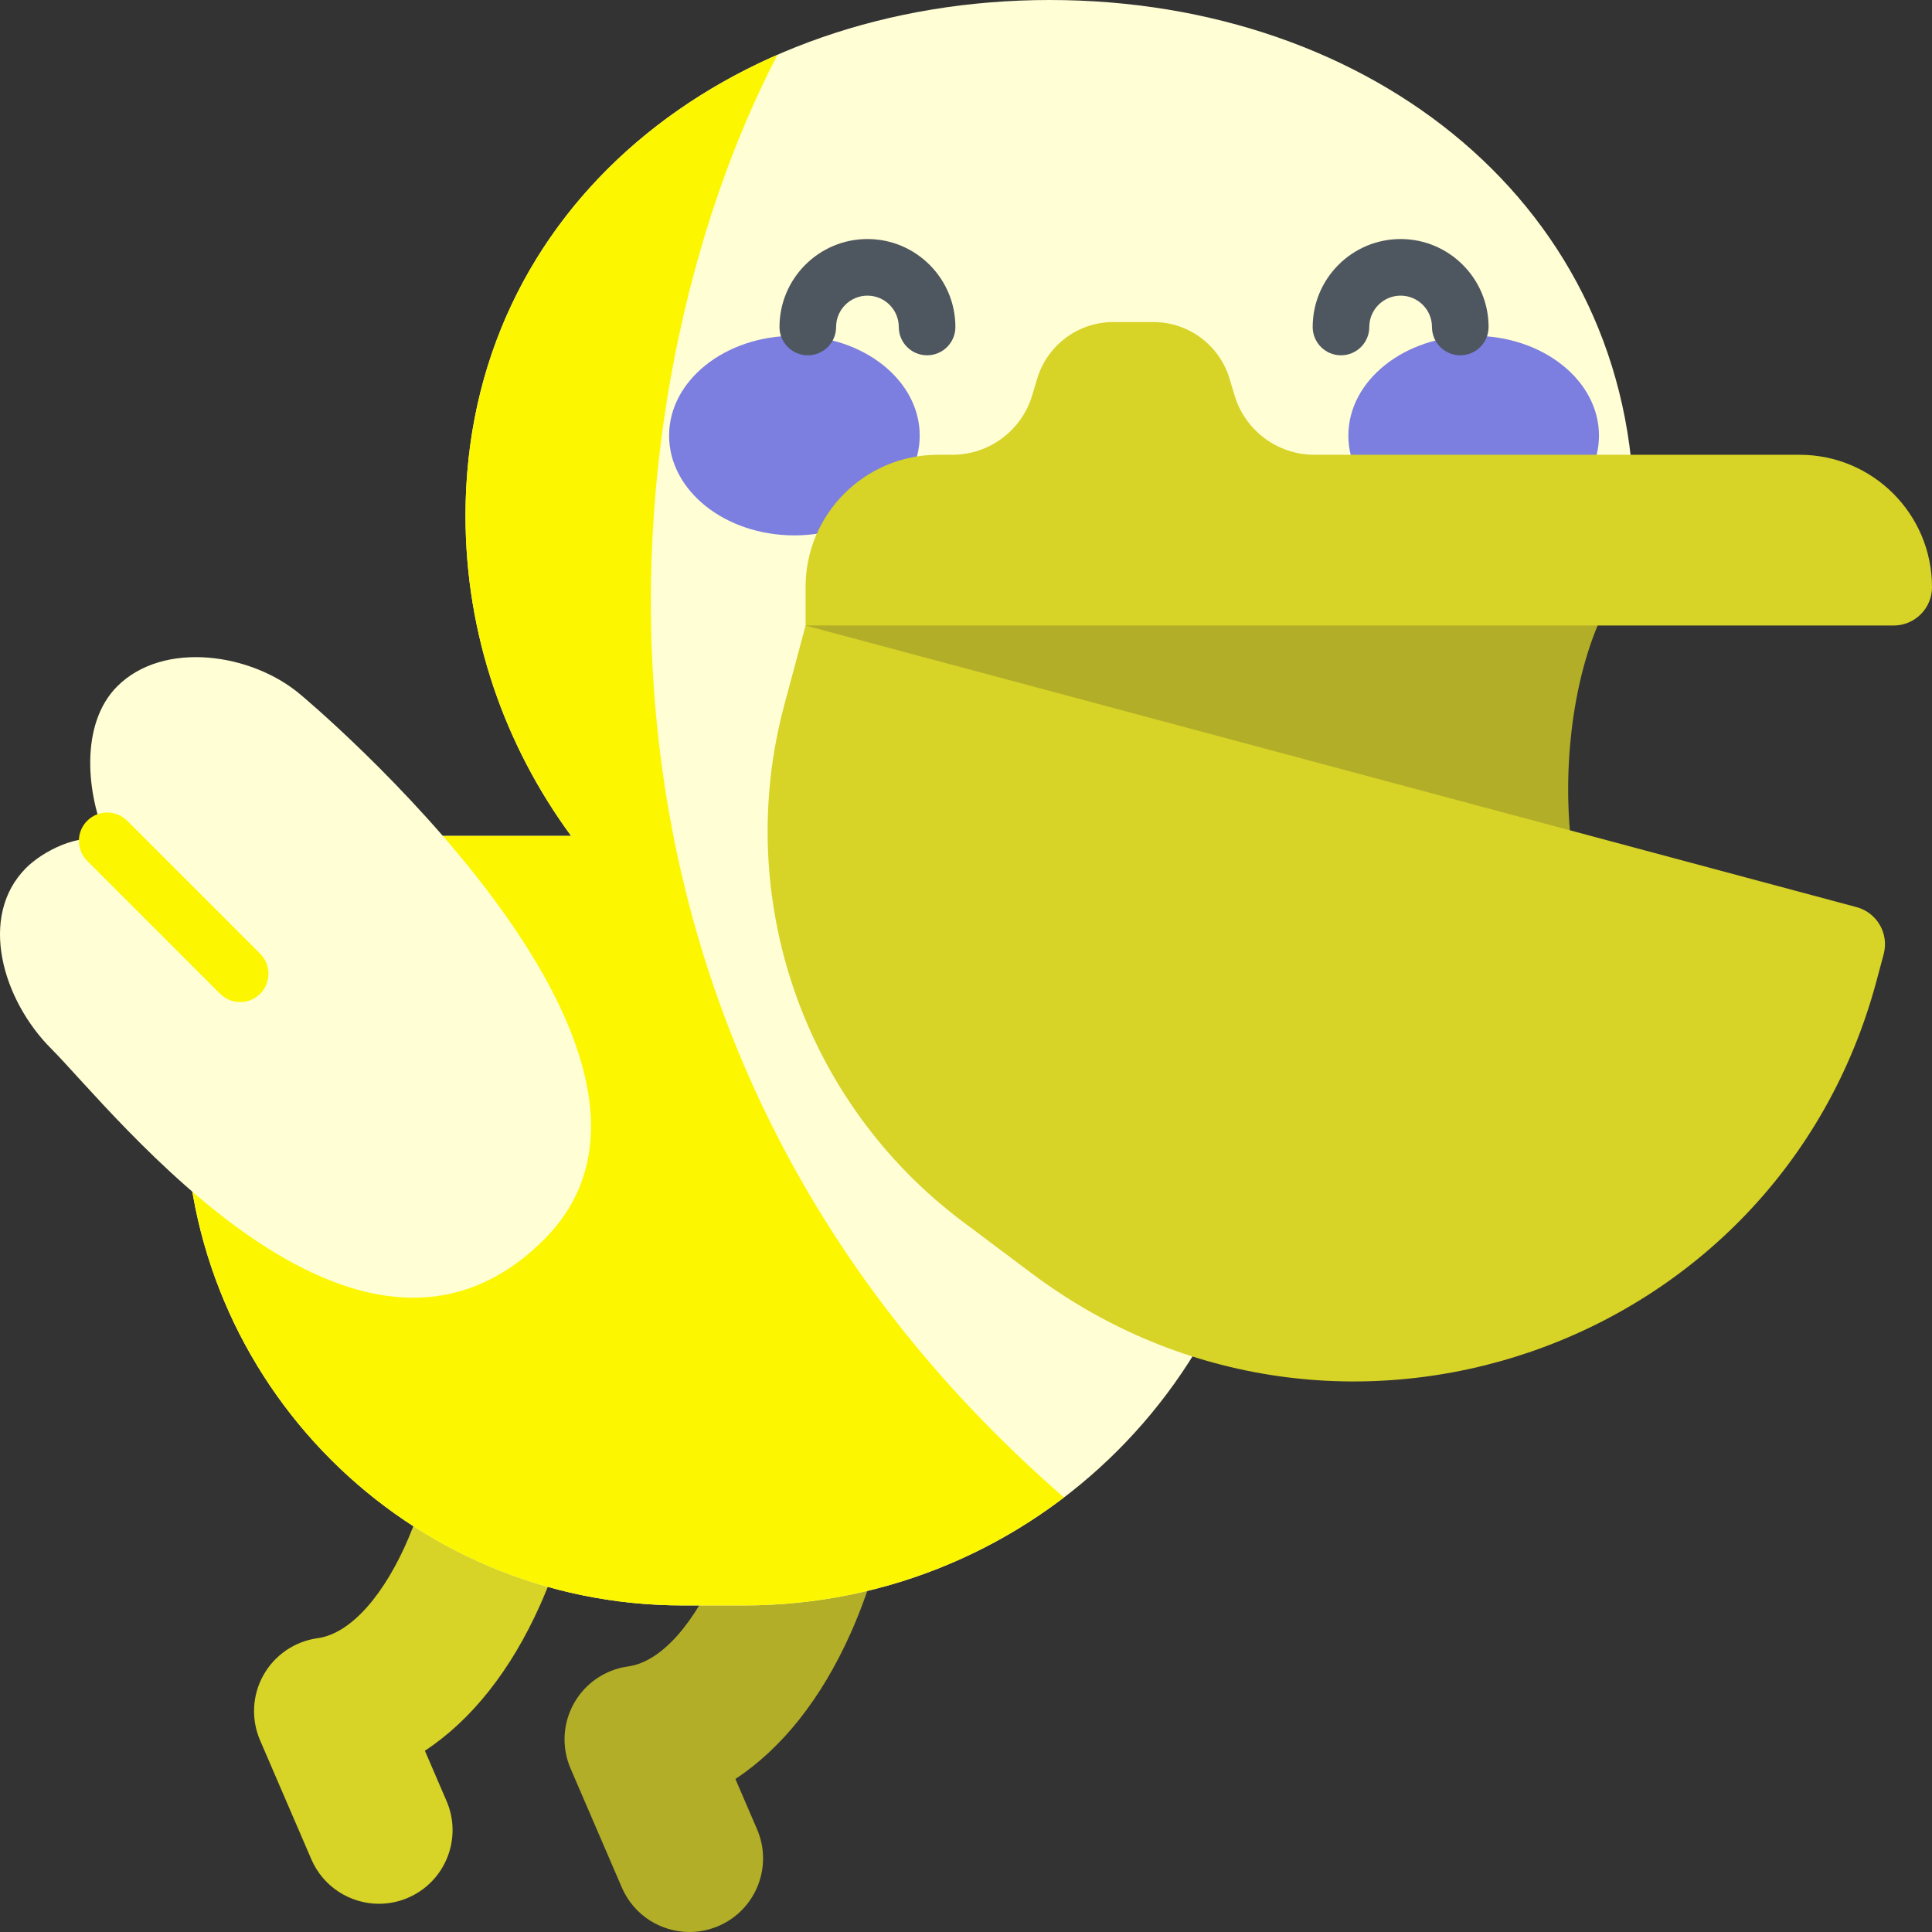
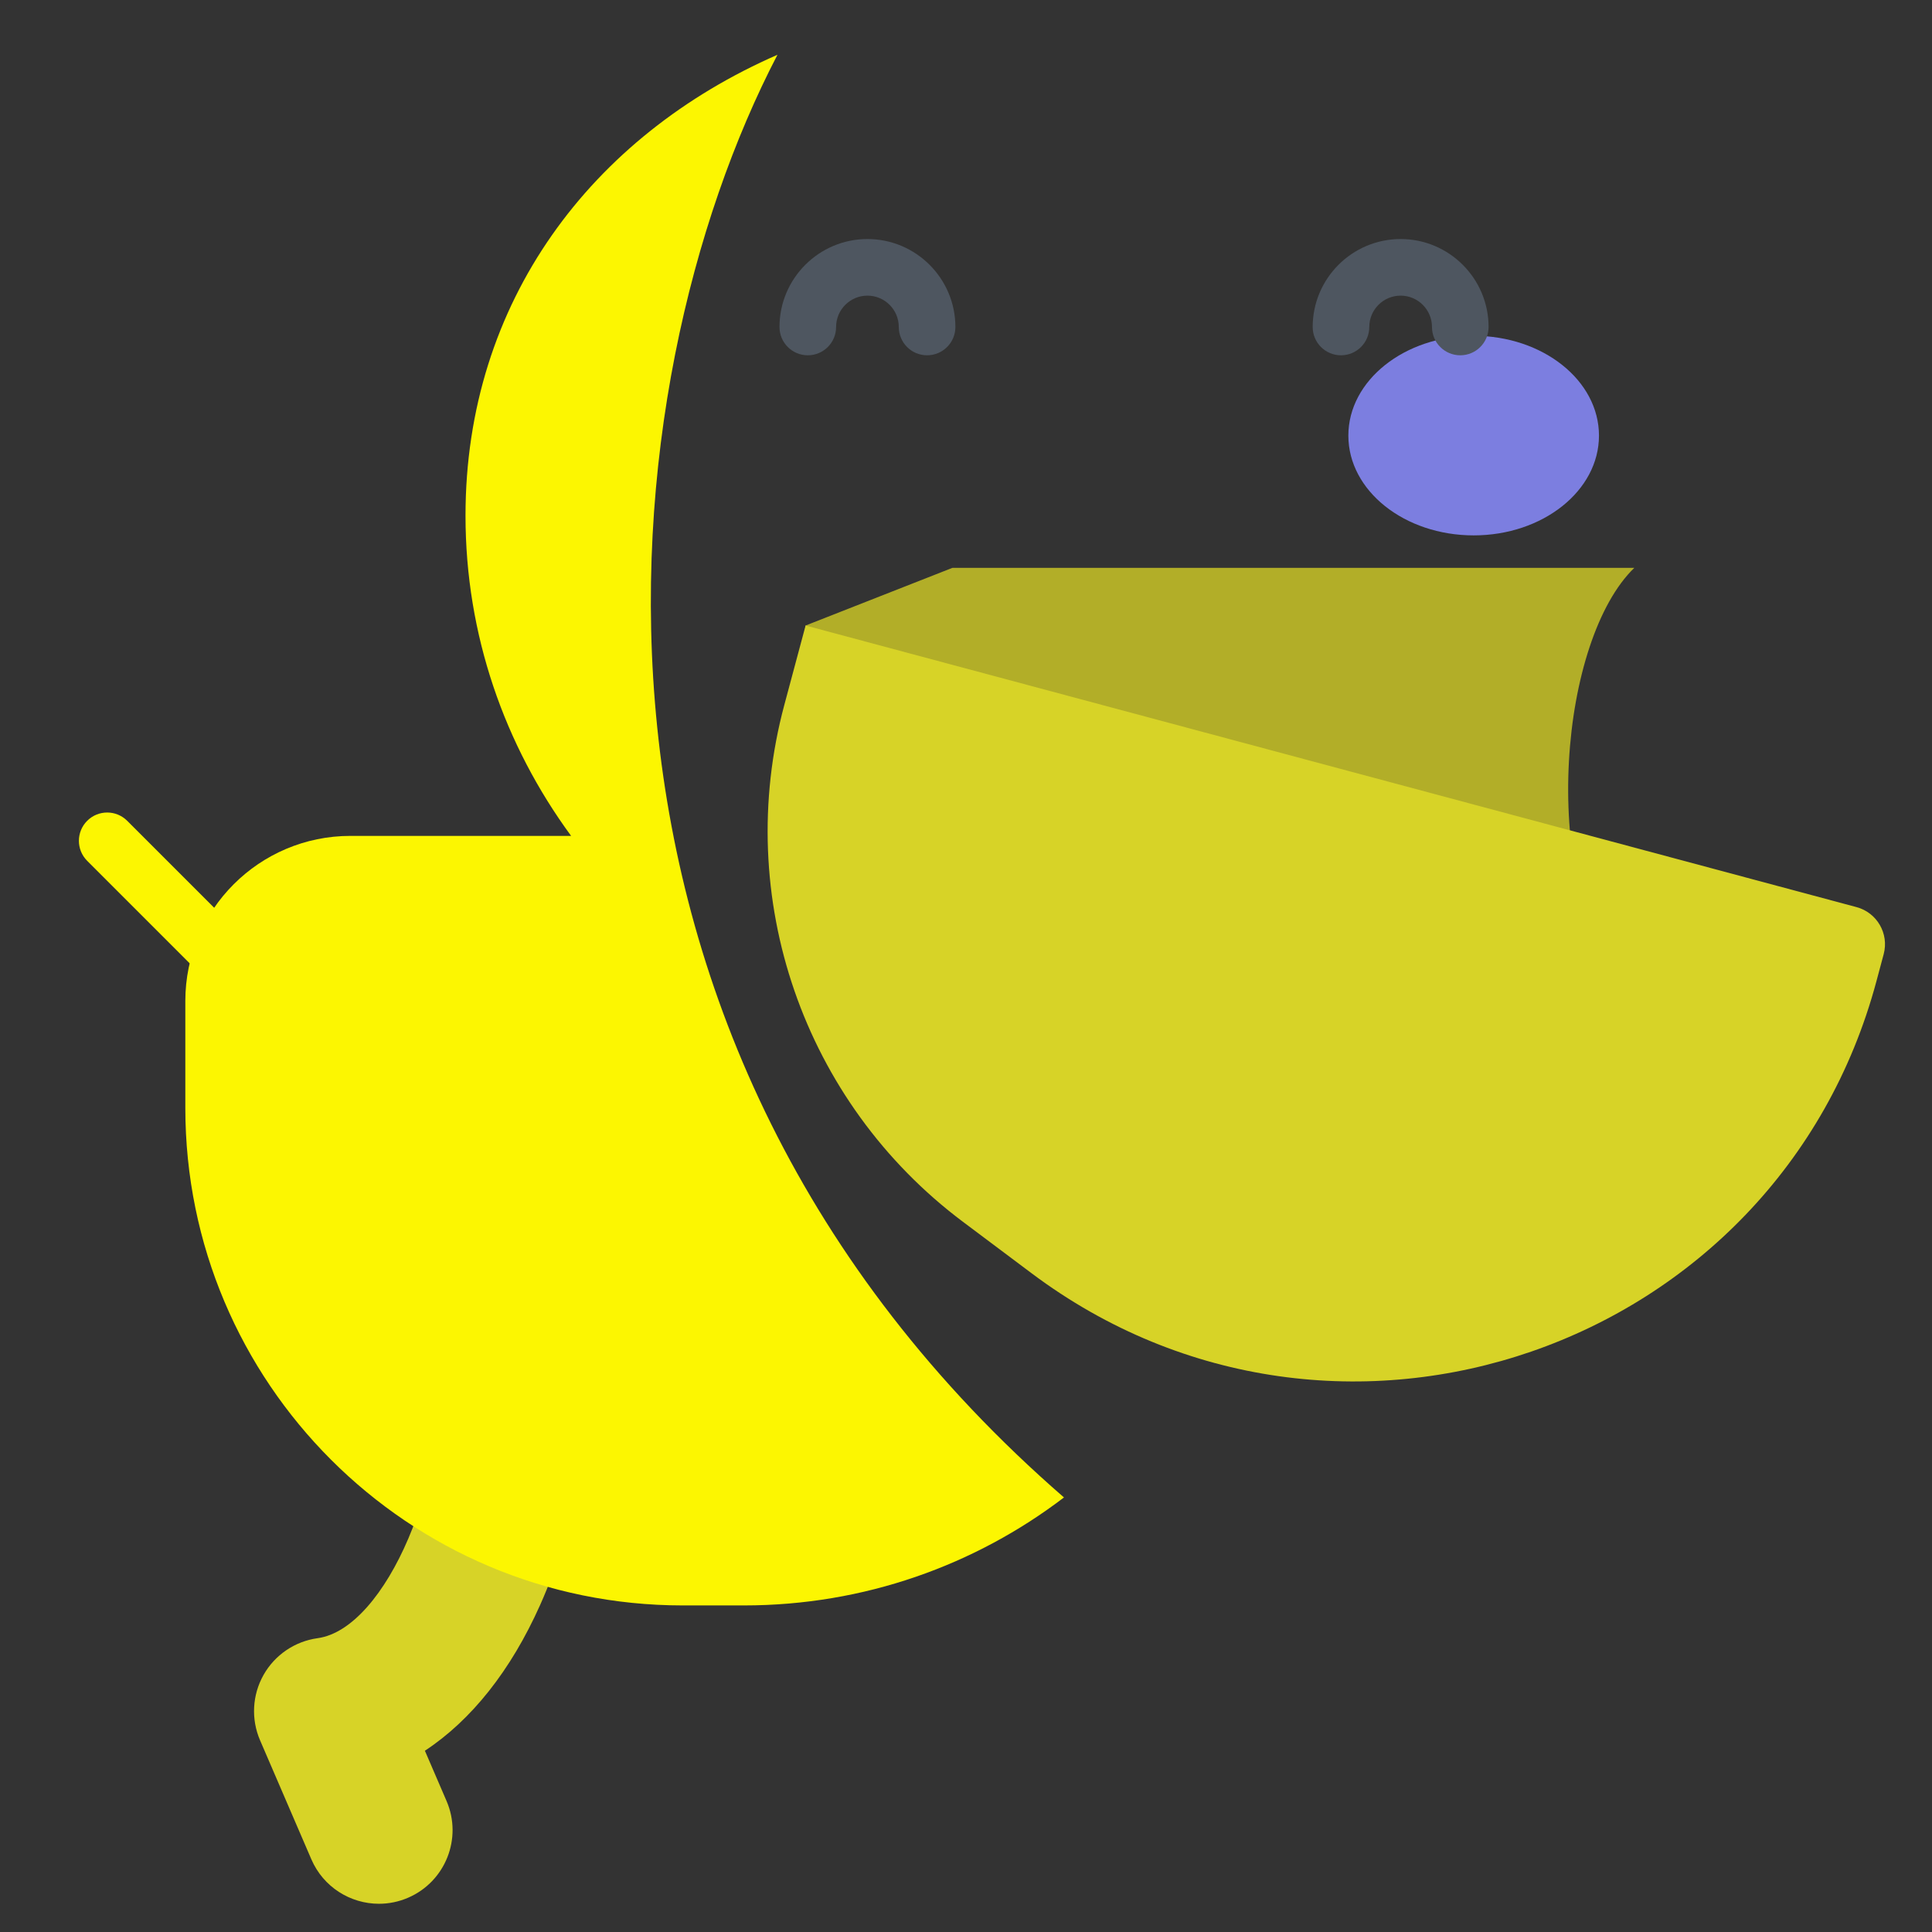
<svg xmlns="http://www.w3.org/2000/svg" width="1230" height="1230" viewBox="0 0 1230 1230" fill="none">
  <rect x="0" y="0" width="1230" height="1230" fill="#333333" stroke="none" />
  <g clip-path="url(#clip0_2177_12)">
    <path d="M241.276 1212.03C223.127 1212.03 205.851 1201.43 198.212 1183.7L165.555 1107.93C159.765 1094.48 160.591 1079.11 167.77 1066.36C174.968 1053.61 187.692 1044.95 202.2 1042.95C245.752 1036.95 286.996 940.105 279.62 861.174C277.217 835.396 296.154 812.555 321.933 810.143C347.711 807.732 370.543 826.678 372.954 852.457C377.994 906.453 367.127 969.768 343.864 1021.82C325.189 1063.63 300.021 1095.19 270.508 1114.6L284.293 1146.6C294.54 1170.37 283.57 1197.94 259.8 1208.19C253.757 1210.79 247.469 1212.03 241.276 1212.03Z" fill="#D7D327" />
-     <path d="M438.953 1230C420.804 1230 403.528 1219.4 395.889 1201.67L363.242 1125.9C357.442 1112.45 358.268 1097.08 365.456 1084.33C372.645 1071.59 385.379 1062.92 399.878 1060.93C443.429 1054.91 484.673 958.076 477.297 879.136C474.895 853.367 493.832 830.526 519.61 828.115C545.294 825.694 568.22 844.65 570.632 870.428C575.671 924.424 564.804 987.73 541.55 1039.78C522.866 1081.6 497.707 1113.15 468.185 1132.57L481.97 1164.57C492.218 1188.34 481.257 1215.91 457.478 1226.16C451.434 1228.76 445.147 1230 438.953 1230Z" fill="#B2AE28" />
-     <path d="M1040.33 328.305C1040.33 131.96 873.787 0 668.349 0C462.902 0 296.361 131.96 296.361 328.305C296.361 404.157 321.239 474.444 363.589 532.166H223.137C165.068 532.166 117.987 579.246 117.987 637.316V705.379C117.987 880.299 259.782 1022.09 434.703 1022.09H473.581C659.397 1022.09 810.041 871.46 810.041 685.635V657.088C521.262 465.97 547.331 328.305 1040.33 328.305Z" fill="#FFFED5" />
    <path d="M494.968 34.881C376.868 86.437 296.361 191.793 296.361 328.295C296.361 404.147 321.239 474.444 363.589 532.166H223.137C165.068 532.166 117.987 579.246 117.987 637.315V705.379C117.987 880.29 259.782 1022.09 434.703 1022.09H473.581C550.193 1022.09 620.809 996.466 677.367 953.346C339.594 659.894 385.417 245.377 494.968 34.881Z" fill="#FCF601" />
-     <path d="M585.533 277.32C585.533 242.224 549.817 213.78 505.749 213.78C461.691 213.78 425.975 242.224 425.975 277.32C425.975 312.408 461.691 340.851 505.749 340.851C549.817 340.851 585.533 312.408 585.533 277.32Z" fill="#7C7EE0" />
    <path d="M1017.98 277.32C1017.98 242.224 982.268 213.78 938.2 213.78C894.141 213.78 858.425 242.224 858.425 277.32C858.425 312.408 894.141 340.851 938.2 340.851C982.268 340.851 1017.98 312.408 1017.98 277.32Z" fill="#7C7EE0" />
    <path d="M590.226 226.195C580.27 226.195 572.209 218.134 572.209 208.178C572.209 197.17 563.256 188.218 552.249 188.218C541.25 188.218 532.298 197.17 532.298 208.178C532.298 218.134 524.227 226.195 514.28 226.195C504.324 226.195 496.263 218.134 496.263 208.178C496.263 177.304 521.375 152.183 552.249 152.183C583.132 152.183 608.244 177.304 608.244 208.178C608.244 218.134 600.173 226.195 590.226 226.195Z" fill="#4E5660" />
    <path d="M929.678 226.195C919.731 226.195 911.661 218.134 911.661 208.178C911.661 197.17 902.708 188.218 891.701 188.218C880.702 188.218 871.75 197.17 871.75 208.178C871.75 218.134 863.68 226.195 853.732 226.195C843.776 226.195 835.715 218.134 835.715 208.178C835.715 177.304 860.827 152.183 891.701 152.183C922.575 152.183 947.696 177.304 947.696 208.178C947.696 218.134 939.635 226.195 929.678 226.195Z" fill="#4E5660" />
    <path d="M1040.49 361.506C993.735 406.625 979.171 555.11 1031.76 629.133C840.37 629.133 525.578 585.562 525.578 585.562L512.872 398.235L606.376 361.506H1040.49Z" fill="#B2AE28" />
    <path d="M656.741 810.603L613.03 777.834C511.484 701.7 466.459 571.457 499.312 448.872L512.882 398.235L1181.95 577.51C1195 581.011 1202.73 594.411 1199.24 607.455L1194.63 624.656C1131.68 859.56 851.312 956.48 656.741 810.603Z" fill="#D7D327" />
-     <path d="M785.97 251.712L782.807 241.154C776.37 219.712 756.635 205.025 734.244 205.025H708.86C686.47 205.025 666.735 219.712 660.297 241.154L657.135 251.712C650.397 274.168 629.733 289.539 606.291 289.539H597.123C550.596 289.539 512.872 327.263 512.872 373.79V398.236H1205.55C1219.06 398.236 1230 387.294 1230 373.79C1230 327.263 1192.28 289.539 1145.75 289.539H836.813C813.371 289.539 792.708 274.158 785.97 251.712Z" fill="#D7D327" />
-     <path d="M32.619 667.664C1.717 636.762 -14.217 583.395 16.685 552.492C26.923 542.264 50.289 529.558 68.241 535.301C54.953 506.125 50.627 460.969 74.632 436.964C104.032 407.564 160.366 415.793 191.455 442.332C191.455 442.332 465.144 670.367 346.388 789.123C227.631 907.88 71.62 706.655 32.619 667.664Z" fill="#FFFED5" />
    <path d="M152.886 637.963C148.279 637.963 143.671 636.199 140.143 632.68L55.507 548.044C48.469 541.006 48.469 529.595 55.507 522.557C62.545 515.528 73.947 515.528 80.985 522.566L165.63 607.202C172.668 614.24 172.668 625.651 165.63 632.689C162.111 636.199 157.503 637.963 152.886 637.963Z" fill="#FCF601" />
  </g>
  <defs>
    <clipPath id="clip0_2177_12">
      <rect width="1230" height="1230" fill="white" />
    </clipPath>
  </defs>
</svg>